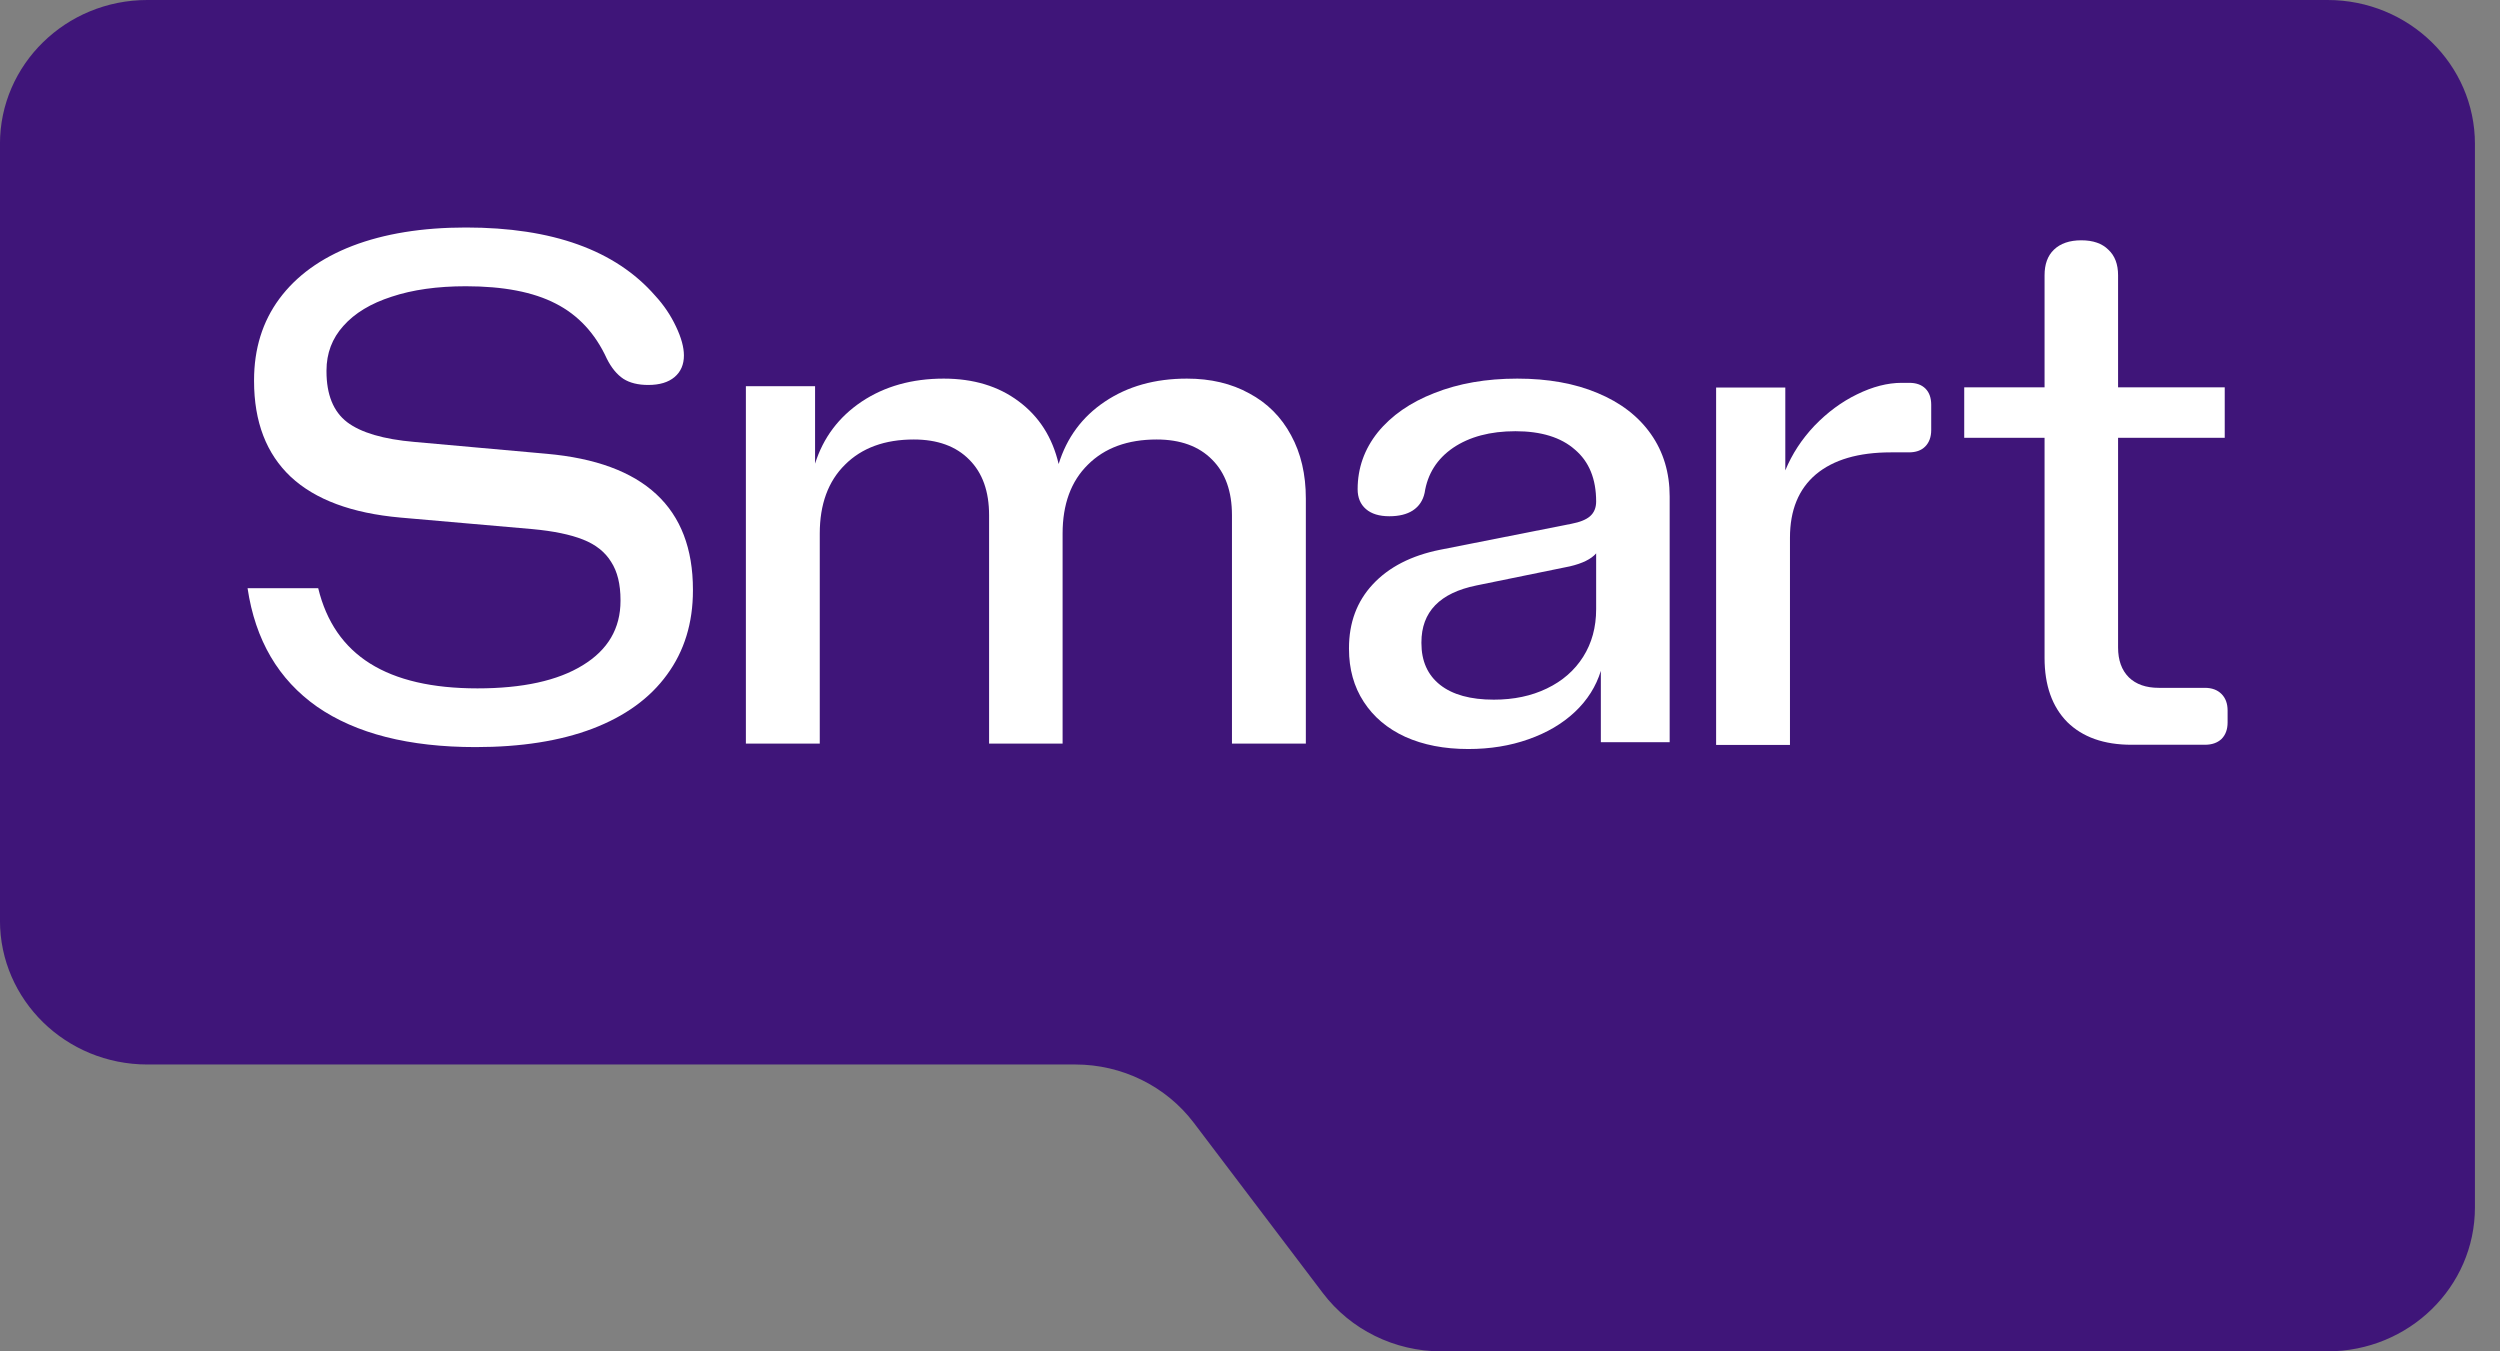
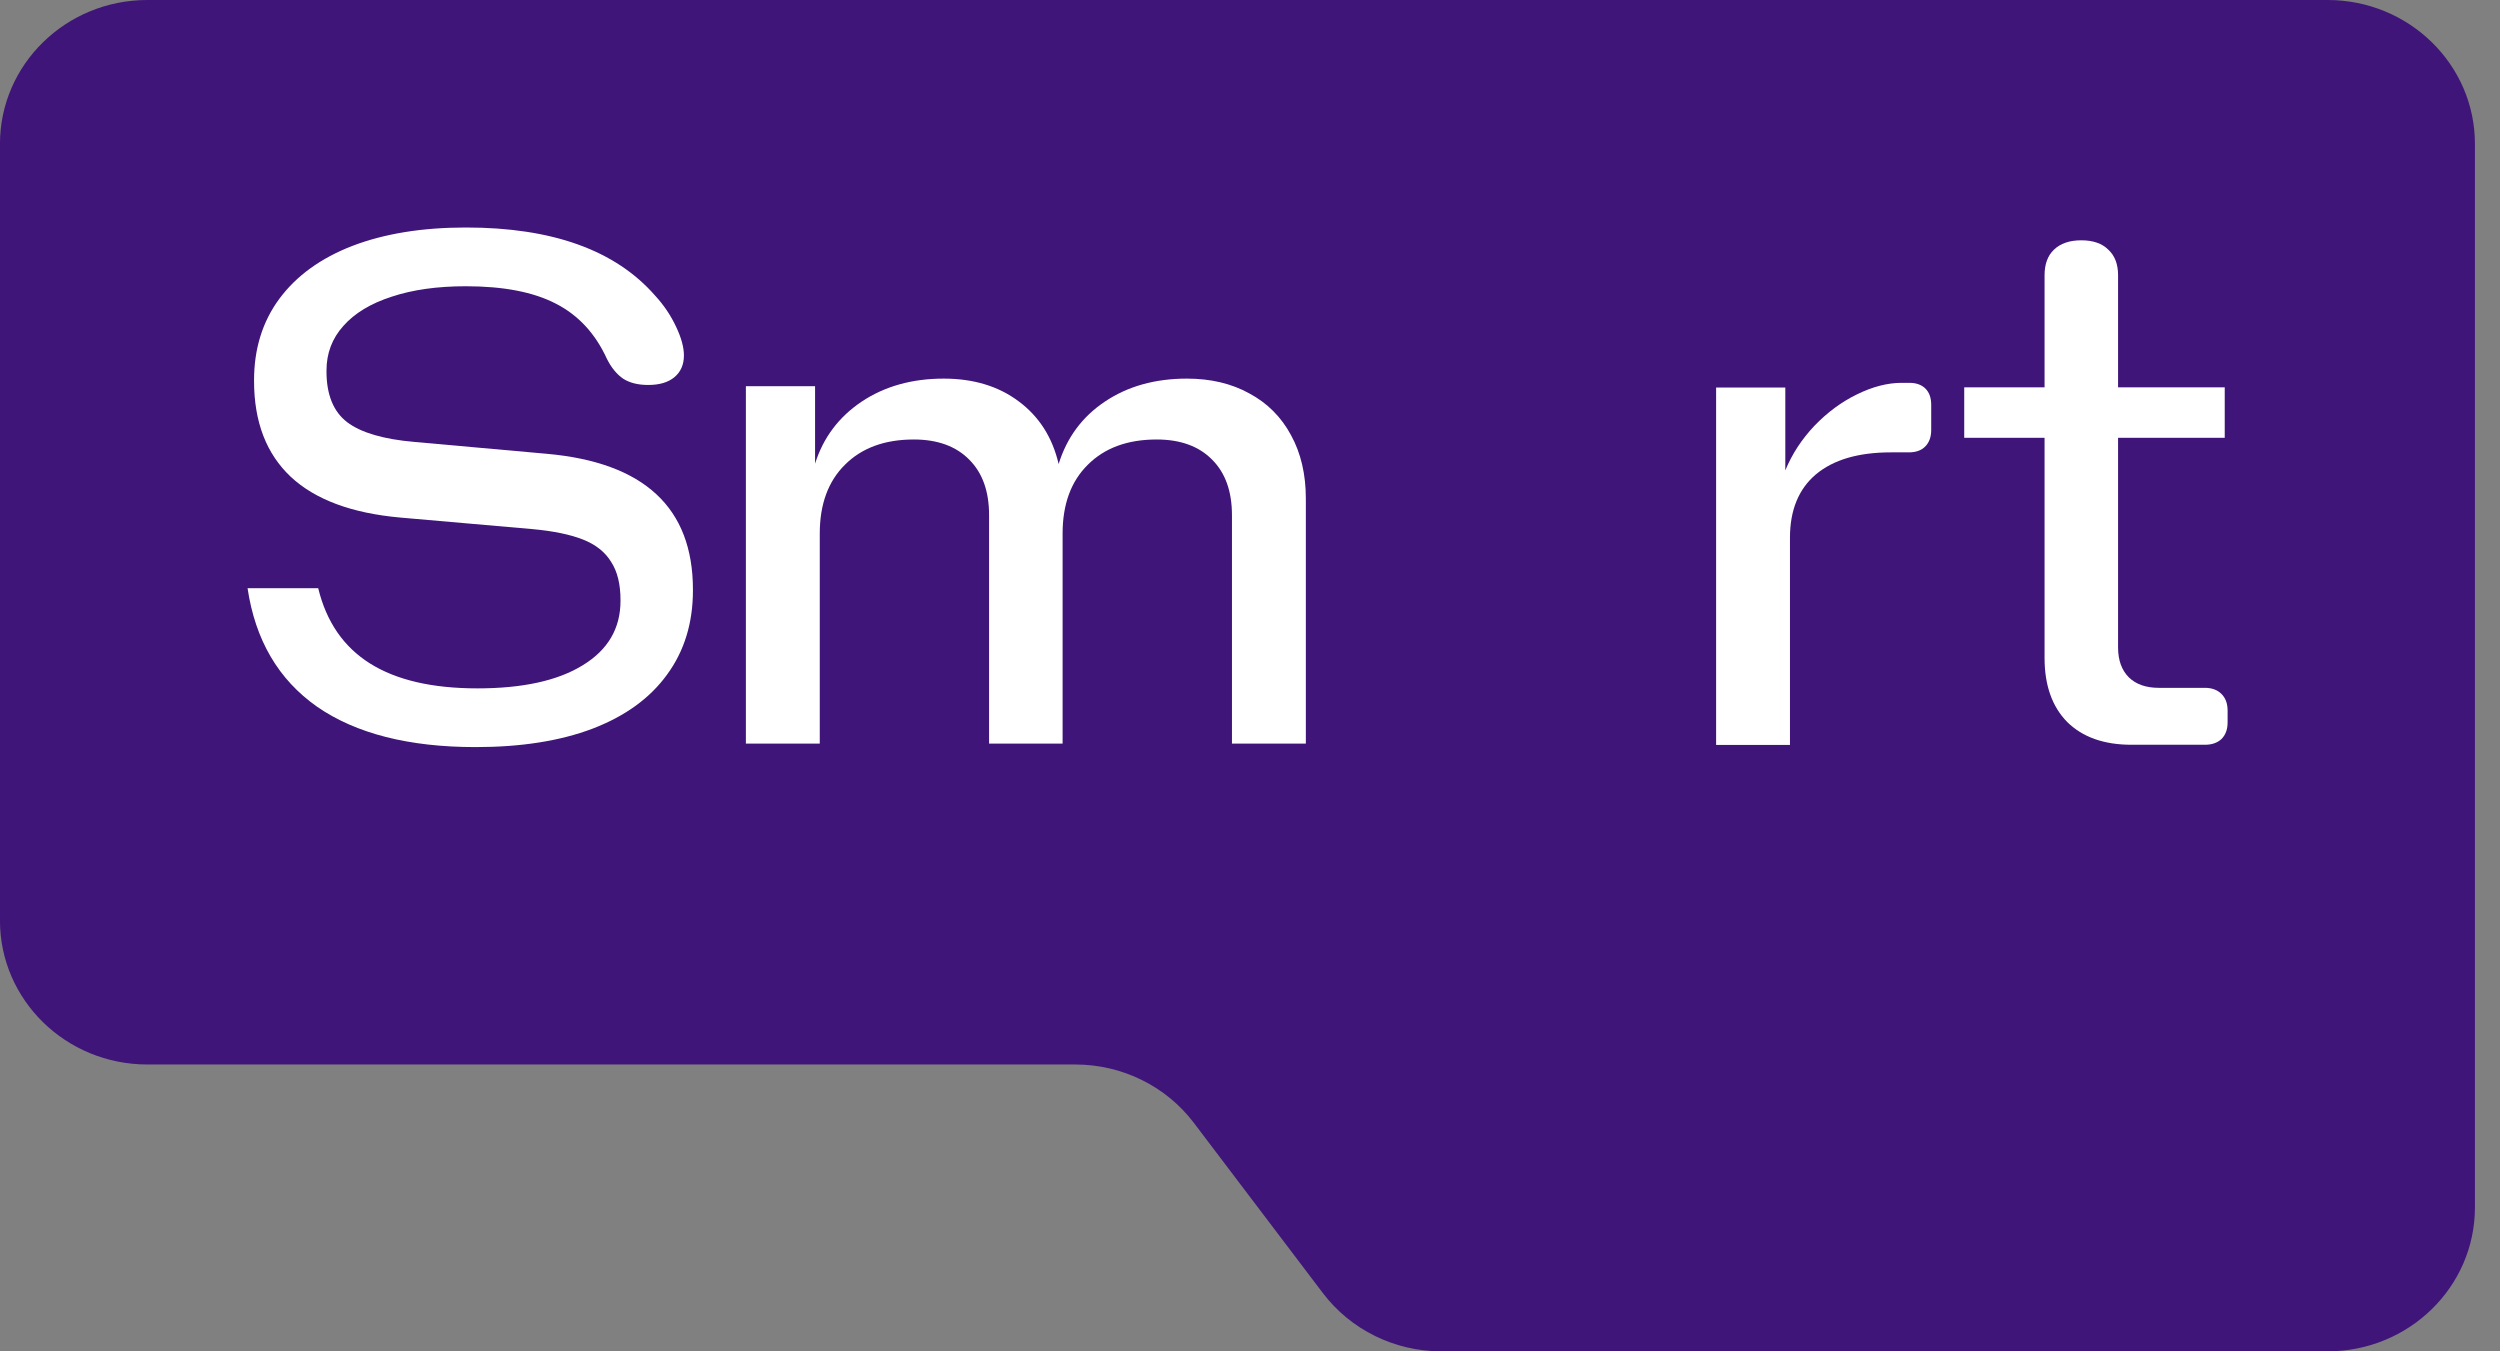
<svg xmlns="http://www.w3.org/2000/svg" width="74" height="40" viewBox="0 0 74 40" fill="none">
  <rect x="0" y="0" width="74" height="40" fill="#808080" stroke="none" />
  <path d="M4.361 31.509H31.829C33.212 31.509 34.513 32.149 35.336 33.234L39.156 38.274C39.979 39.36 41.28 40 42.663 40H68.895C71.304 40 73.258 38.093 73.258 35.74V4.26C73.258 1.908 71.304 0 68.895 0H4.361C1.952 0 -0.001 1.908 -0.001 4.26V27.248C-0.001 29.601 1.952 31.509 4.361 31.509Z" fill="#3F1579" />
  <path d="M63.09 22.045C62.279 22.045 61.646 21.821 61.191 21.373C60.743 20.918 60.519 20.285 60.519 19.475V12.958H58.141V11.465H60.519V8.148C60.519 7.821 60.611 7.568 60.796 7.391C60.988 7.206 61.259 7.113 61.607 7.113C61.955 7.113 62.222 7.206 62.407 7.391C62.599 7.568 62.695 7.821 62.695 8.148V11.465H65.852V12.958H62.695V19.166C62.695 19.542 62.801 19.837 63.015 20.051C63.228 20.257 63.523 20.36 63.9 20.36H65.265C65.472 20.36 65.635 20.421 65.756 20.541C65.877 20.662 65.937 20.826 65.937 21.032V21.384C65.937 21.59 65.877 21.754 65.756 21.875C65.635 21.988 65.472 22.045 65.265 22.045H63.09Z" fill="white" />
  <path d="M57.164 12.729C57.164 12.935 57.104 13.099 56.983 13.22C56.869 13.334 56.709 13.39 56.503 13.39H55.97C55.01 13.39 54.27 13.607 53.751 14.041C53.239 14.475 52.983 15.101 52.983 15.918V22.051H50.797V11.471H52.845V13.924C53.044 13.44 53.332 12.999 53.709 12.601C54.093 12.203 54.512 11.894 54.967 11.673C55.429 11.446 55.87 11.332 56.29 11.332H56.514C56.72 11.332 56.88 11.389 56.994 11.503C57.107 11.616 57.164 11.776 57.164 11.983V12.729Z" fill="white" />
-   <path d="M47.385 19.857C47.243 20.319 46.987 20.724 46.617 21.073C46.247 21.421 45.789 21.691 45.241 21.883C44.701 22.075 44.107 22.171 43.46 22.171C42.749 22.171 42.127 22.05 41.593 21.809C41.067 21.567 40.658 21.222 40.367 20.774C40.075 20.326 39.93 19.804 39.93 19.206V19.185C39.93 18.431 40.164 17.802 40.634 17.297C41.11 16.785 41.775 16.444 42.628 16.273L46.51 15.505C46.766 15.456 46.951 15.381 47.065 15.281C47.186 15.175 47.246 15.029 47.246 14.844C47.246 14.176 47.037 13.664 46.617 13.308C46.205 12.945 45.618 12.764 44.857 12.764C44.111 12.764 43.496 12.928 43.012 13.255C42.536 13.582 42.255 14.026 42.169 14.588C42.12 14.816 42.002 14.99 41.818 15.111C41.64 15.225 41.409 15.281 41.124 15.281C40.826 15.281 40.594 15.21 40.431 15.068C40.267 14.926 40.186 14.73 40.186 14.481C40.186 13.856 40.385 13.294 40.783 12.796C41.188 12.299 41.746 11.911 42.458 11.634C43.176 11.349 43.993 11.207 44.911 11.207C45.821 11.207 46.614 11.349 47.289 11.634C47.972 11.918 48.498 12.323 48.868 12.85C49.237 13.376 49.422 13.991 49.422 14.695V21.969H47.385V19.857ZM42.074 19.036C42.074 19.569 42.258 19.981 42.628 20.273C42.998 20.564 43.528 20.71 44.217 20.71C44.807 20.71 45.33 20.6 45.785 20.38C46.247 20.159 46.606 19.846 46.862 19.441C47.118 19.036 47.246 18.566 47.246 18.033V16.38C47.097 16.551 46.837 16.678 46.468 16.764L43.705 17.329C42.617 17.55 42.074 18.111 42.074 19.014V19.036Z" fill="white" />
  <path d="M36.466 15.249C36.466 14.545 36.271 13.998 35.88 13.607C35.489 13.209 34.941 13.009 34.237 13.009C33.377 13.009 32.698 13.258 32.2 13.756C31.702 14.247 31.453 14.926 31.453 15.793V22.011H29.277V15.249C29.277 14.545 29.082 13.998 28.691 13.607C28.3 13.209 27.752 13.009 27.048 13.009C26.188 13.009 25.509 13.258 25.011 13.756C24.514 14.247 24.265 14.926 24.265 15.793V22.011H22.078V11.431H24.126V13.724C24.368 12.956 24.826 12.345 25.502 11.89C26.184 11.435 26.995 11.207 27.934 11.207C28.815 11.207 29.555 11.431 30.152 11.879C30.756 12.327 31.151 12.945 31.336 13.735C31.578 12.953 32.033 12.338 32.701 11.89C33.377 11.435 34.187 11.207 35.133 11.207C35.837 11.207 36.452 11.353 36.978 11.644C37.511 11.929 37.924 12.341 38.215 12.882C38.507 13.415 38.653 14.041 38.653 14.759V22.011H36.466V15.249Z" fill="white" />
  <path d="M14.079 22.114C12.103 22.114 10.539 21.716 9.387 20.92C8.242 20.116 7.556 18.947 7.328 17.411H9.419C9.66 18.406 10.172 19.149 10.954 19.64C11.737 20.131 12.796 20.376 14.133 20.376C15.47 20.376 16.508 20.148 17.247 19.693C17.994 19.238 18.367 18.602 18.367 17.784V17.763C18.367 17.293 18.275 16.917 18.09 16.632C17.912 16.341 17.635 16.12 17.258 15.971C16.881 15.822 16.383 15.719 15.765 15.662L11.85 15.32C10.414 15.192 9.333 14.79 8.608 14.115C7.883 13.432 7.52 12.487 7.52 11.278V11.257C7.52 10.325 7.769 9.522 8.267 8.846C8.772 8.164 9.493 7.641 10.432 7.278C11.377 6.916 12.497 6.734 13.791 6.734C16.351 6.734 18.218 7.406 19.391 8.75C19.647 9.027 19.853 9.333 20.01 9.667C20.166 9.995 20.244 10.279 20.244 10.521C20.244 10.791 20.152 11.004 19.967 11.161C19.782 11.317 19.523 11.395 19.188 11.395C18.89 11.395 18.644 11.335 18.453 11.214C18.261 11.086 18.097 10.887 17.962 10.617C17.62 9.87 17.116 9.326 16.447 8.985C15.786 8.644 14.901 8.473 13.791 8.473C12.945 8.473 12.213 8.576 11.594 8.782C10.976 8.981 10.499 9.269 10.165 9.646C9.831 10.016 9.664 10.457 9.664 10.969V10.99C9.664 11.68 9.867 12.181 10.272 12.494C10.684 12.807 11.349 13.002 12.266 13.081L16.181 13.432C19.067 13.688 20.511 15.029 20.511 17.453V17.475C20.511 18.442 20.255 19.274 19.743 19.971C19.238 20.667 18.502 21.201 17.535 21.57C16.575 21.933 15.423 22.114 14.079 22.114Z" fill="white" />
</svg>